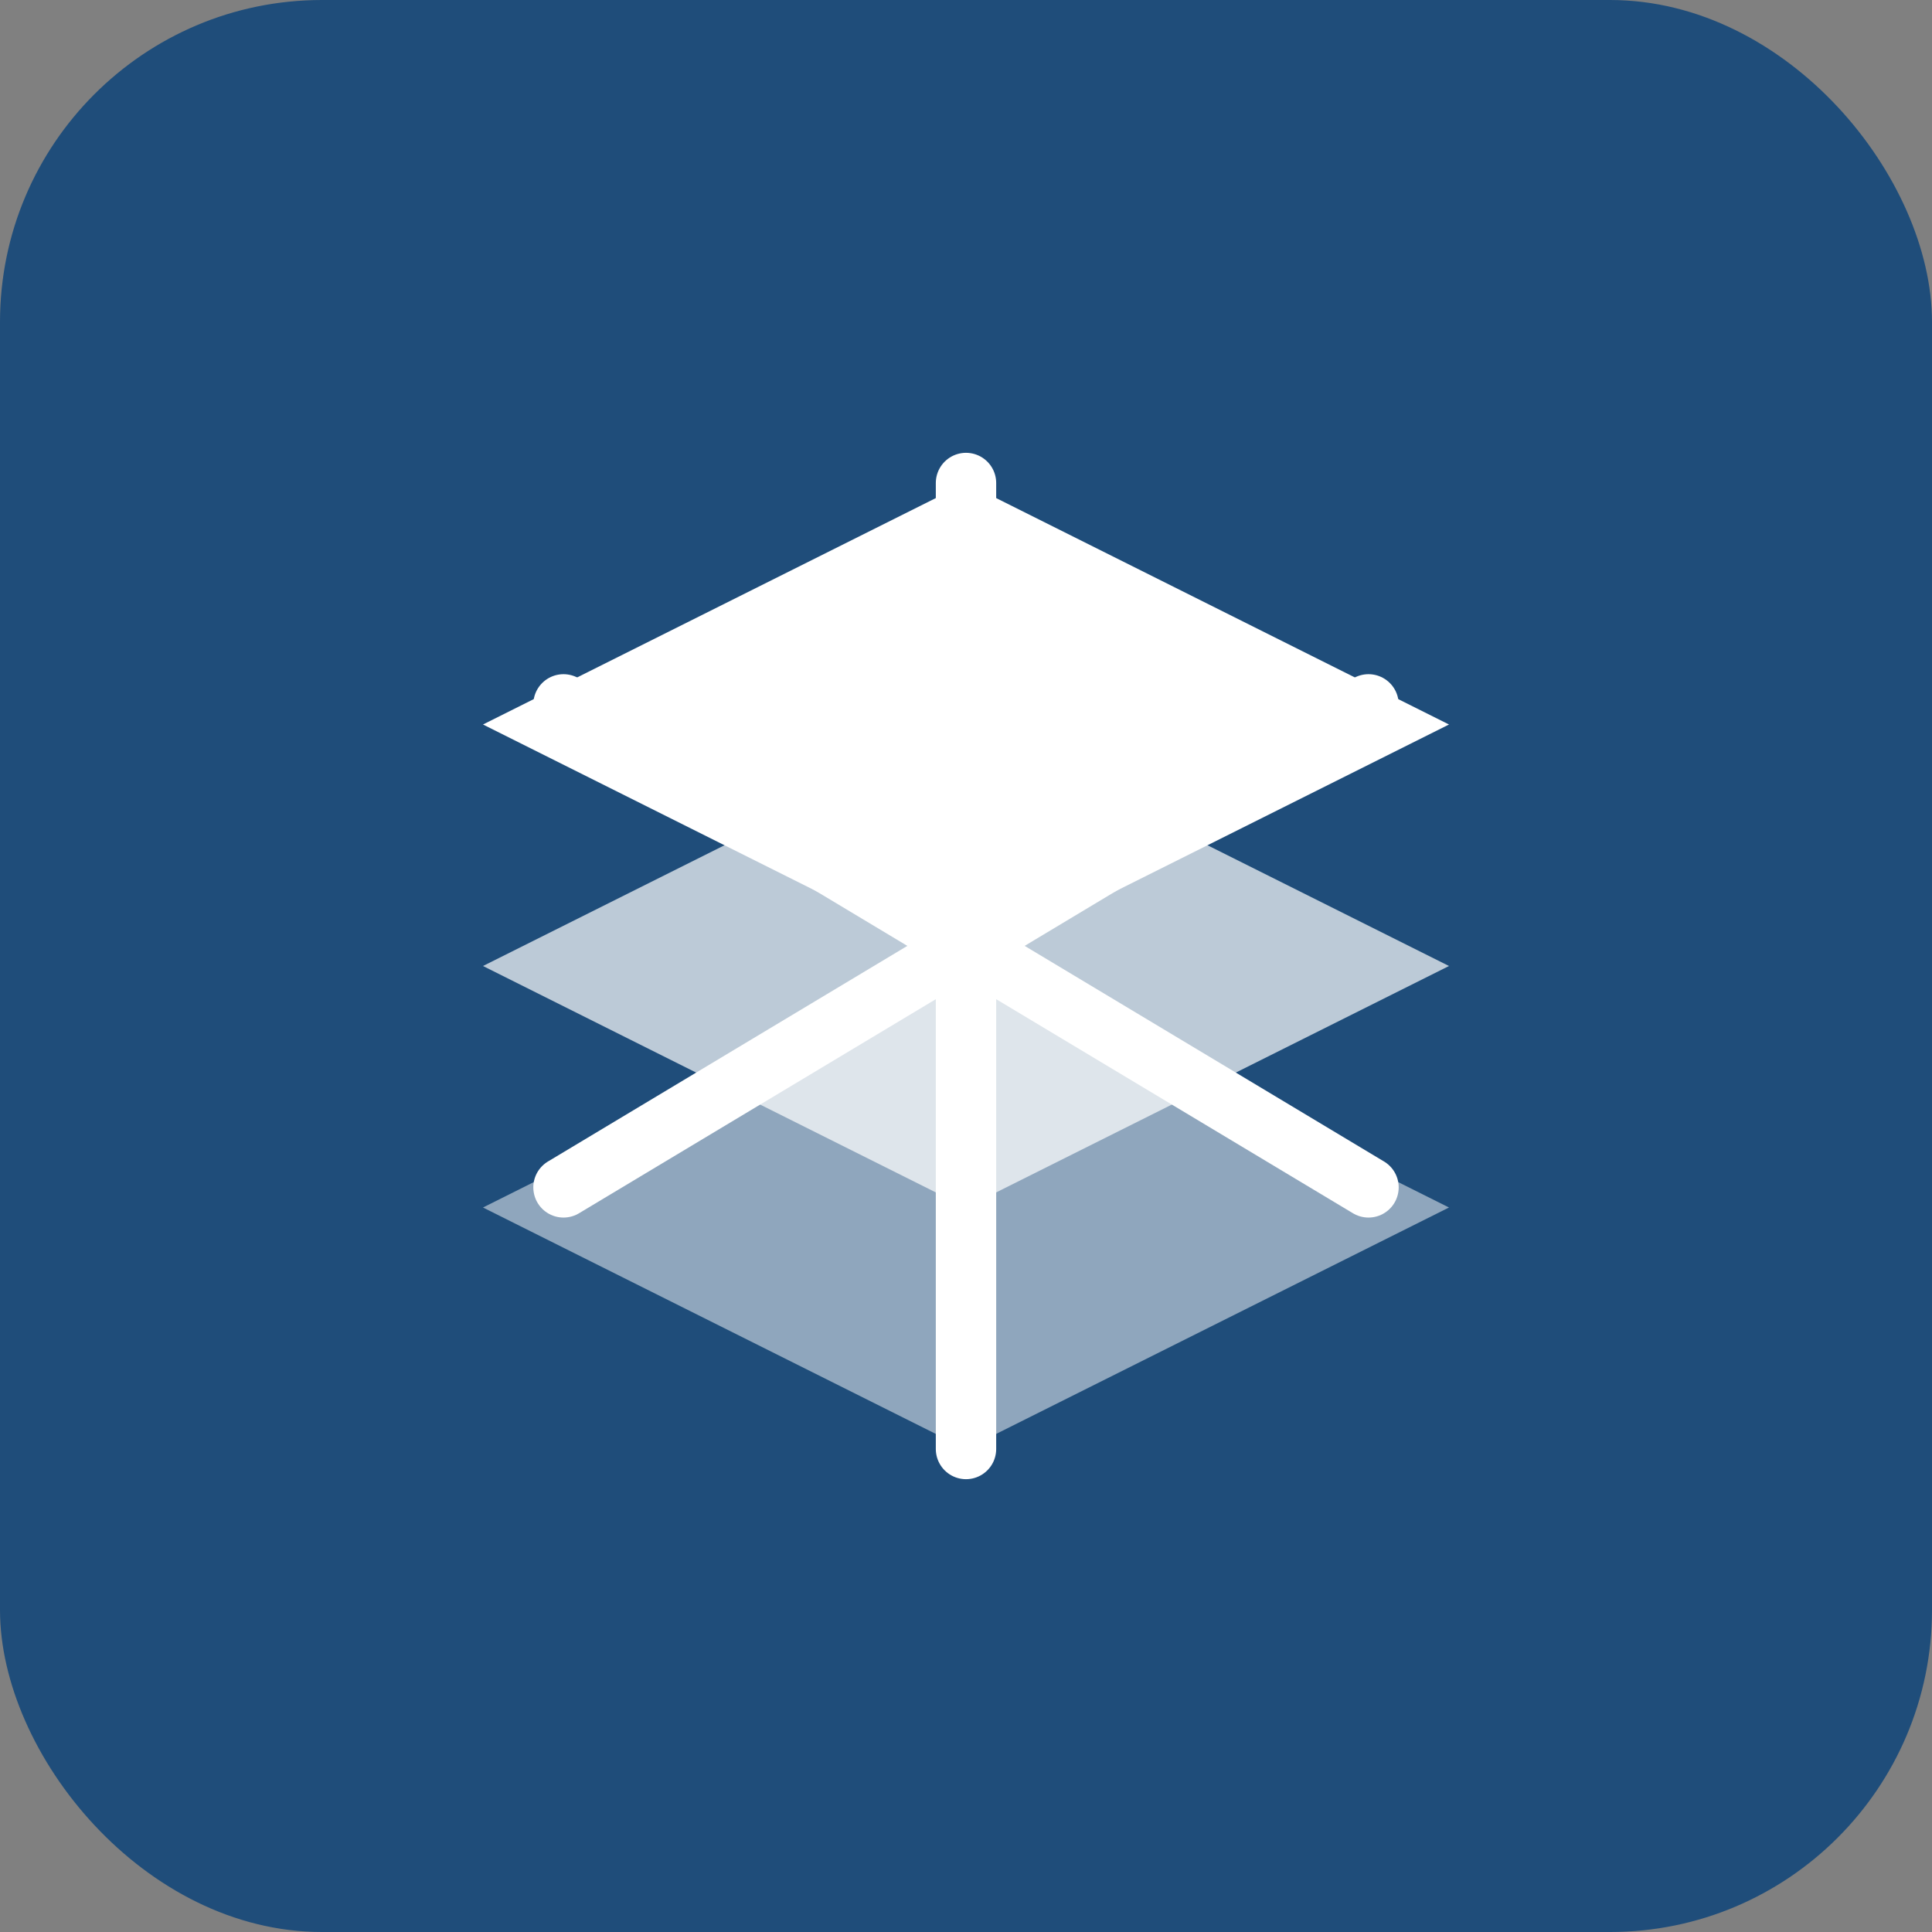
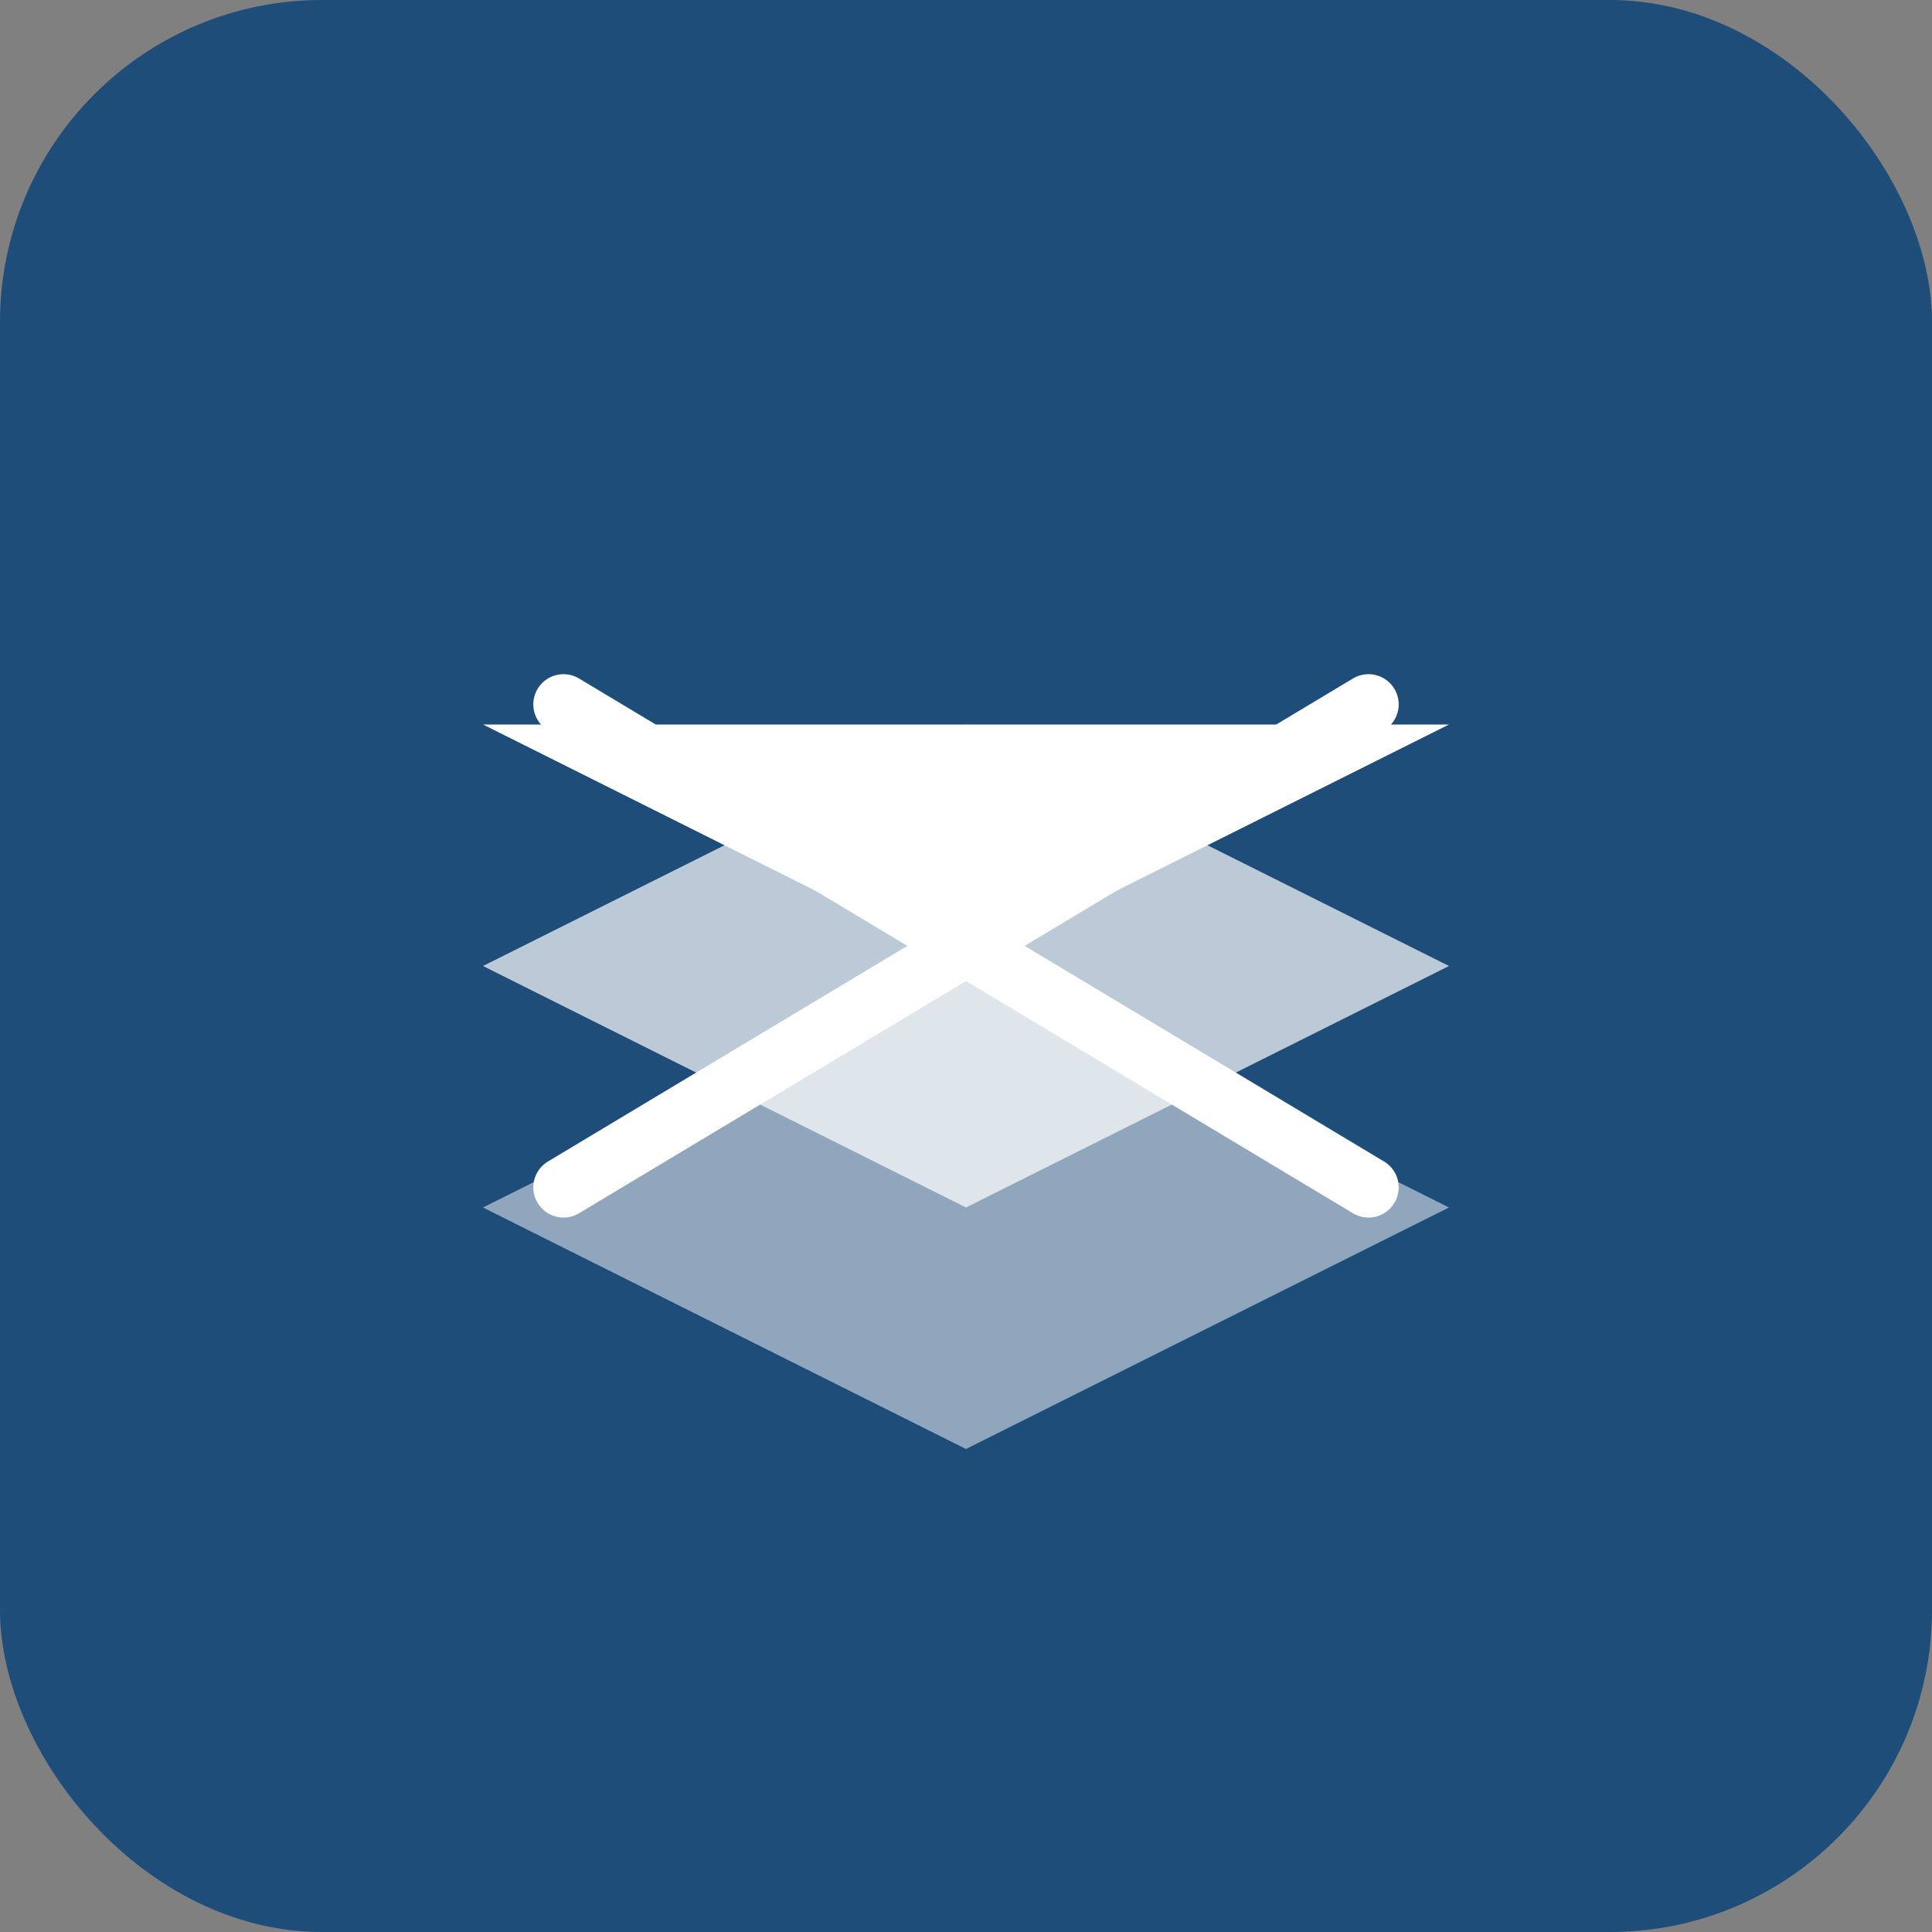
<svg xmlns="http://www.w3.org/2000/svg" width="48" height="48" viewBox="0 0 48 48" fill="none">
  <rect x="0" y="0" width="48" height="48" fill="#808080" stroke="none" />
  <rect width="48" height="48" rx="8" fill="#1F4D7A" />
-   <path d="M12 18L24 12L36 18L24 24L12 18Z" fill="#FFFFFF" />
+   <path d="M12 18L36 18L24 24L12 18Z" fill="#FFFFFF" />
  <path d="M12 24L24 18L36 24L24 30L12 24Z" fill="#FFFFFF" fill-opacity="0.7" />
  <path d="M12 30L24 24L36 30L24 36L12 30Z" fill="#FFFFFF" fill-opacity="0.5" />
-   <path d="M24 12V36" stroke="#FFFFFF" stroke-width="1.5" stroke-linecap="round" />
  <path d="M14 17.5L34 29.5" stroke="#FFFFFF" stroke-width="1.5" stroke-linecap="round" />
  <path d="M34 17.5L14 29.5" stroke="#FFFFFF" stroke-width="1.5" stroke-linecap="round" />
</svg>